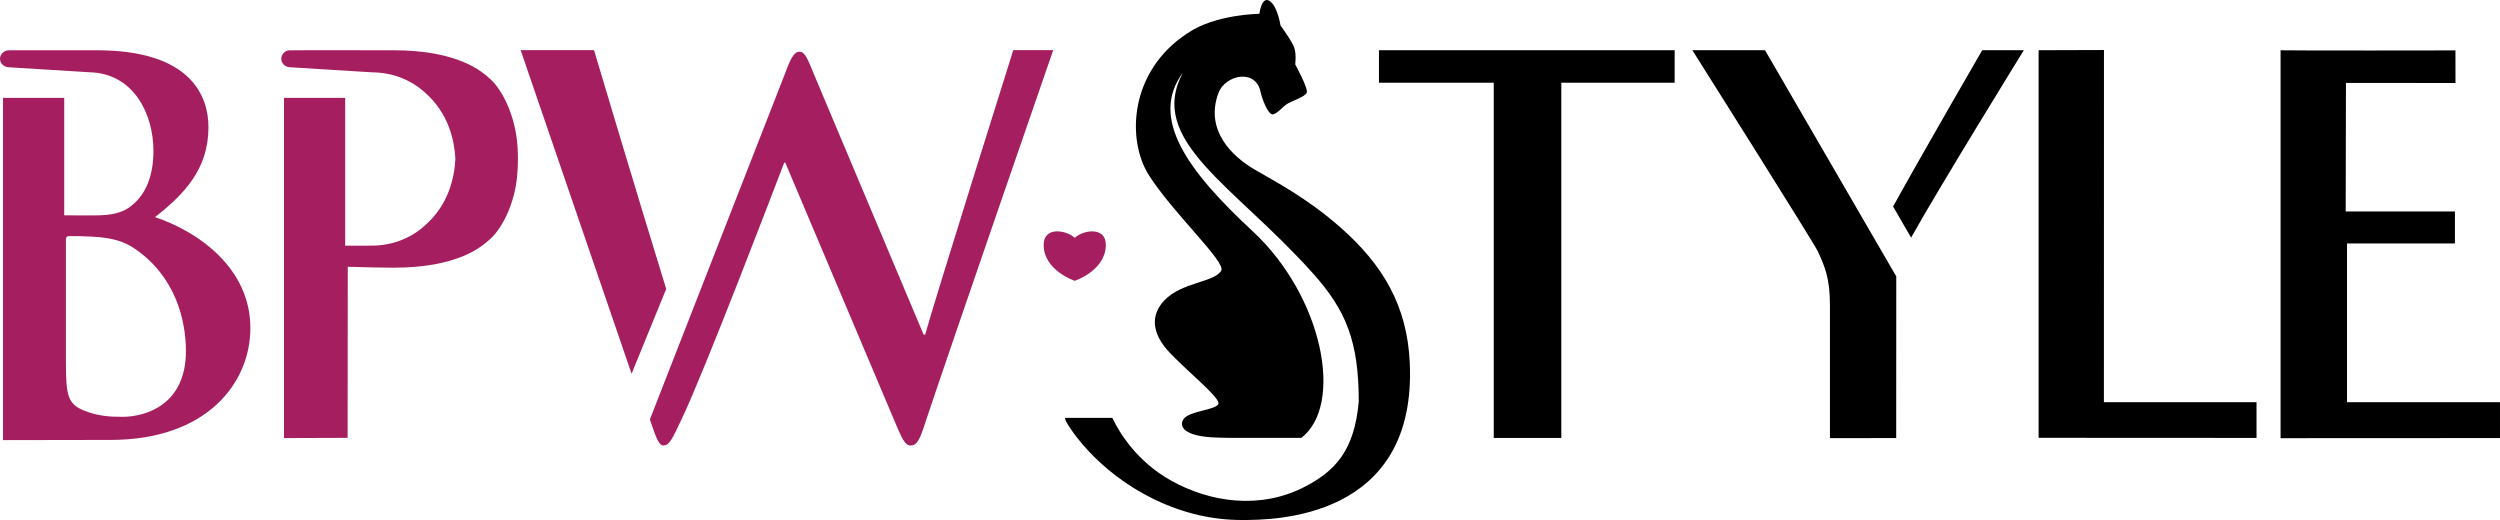
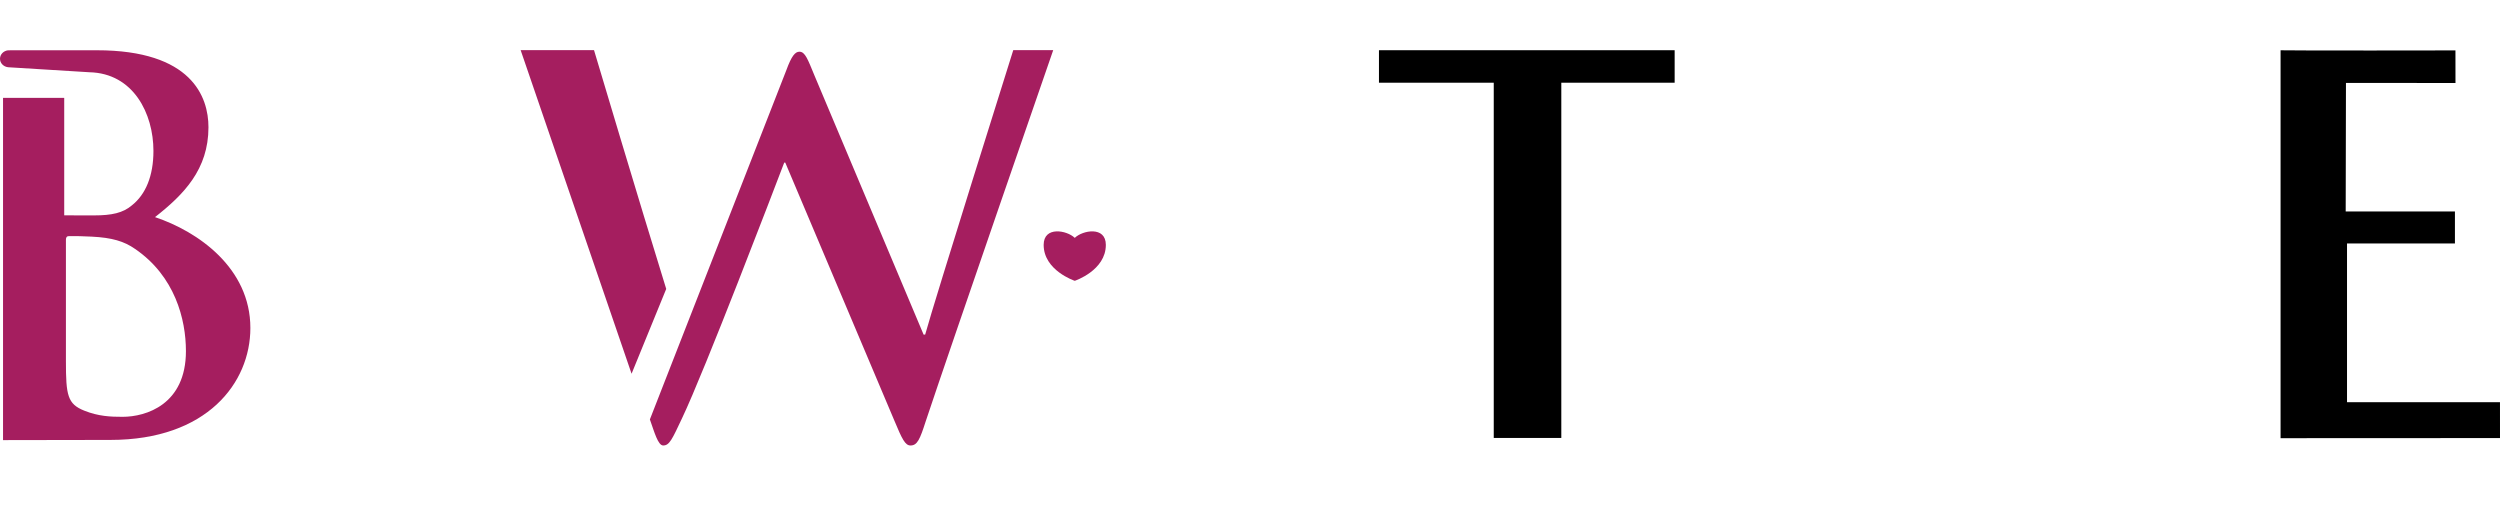
<svg xmlns="http://www.w3.org/2000/svg" width="250" height="52" viewBox="0 0 250 52" fill="none">
  <path d="M107.483 23.782V23.769C107.481 23.771 107.477 23.774 107.475 23.776C107.473 23.774 107.47 23.771 107.468 23.769V23.782C106.703 23.032 104.366 22.582 104.366 24.49C104.366 27.046 107.468 28.079 107.468 28.079C107.468 28.079 107.472 28.078 107.475 28.075C107.479 28.078 107.483 28.079 107.483 28.079C107.483 28.079 110.584 27.046 110.584 24.49C110.584 22.582 108.247 23.032 107.483 23.782Z" fill="#A51E5F" />
  <path d="M66.622 28.893C64.022 20.519 59.401 5.013 59.401 5.013H52.064L63.157 37.374L66.622 28.893Z" fill="#A51E5F" />
  <path d="M101.326 5.013C101.326 5.013 93.46 30.02 92.517 33.458H92.359L81.461 7.584C80.78 5.942 80.519 5.171 79.942 5.171C79.521 5.171 79.158 5.582 78.633 7.021L64.988 41.943C65.445 43.233 65.803 44.548 66.319 44.548C66.948 44.548 67.21 43.931 68.204 41.826C70.457 37.103 77.426 18.879 78.422 16.261H78.527L89.424 42.032C90.212 43.931 90.525 44.548 91.05 44.548C91.732 44.548 91.992 43.931 92.57 42.135C95.136 34.435 105.322 5.013 105.322 5.013H101.326V5.013Z" fill="#A51E5F" />
  <path d="M249.998 40.219H234.702V24.347H245.493V21.144H234.569L234.596 8.294L245.548 8.298L245.545 5.041C245.545 5.041 229.469 5.071 228.057 5.028V43.818L250 43.807L249.998 40.219Z" fill="black" />
-   <path d="M225.652 40.219H210.39L210.397 5.002L203.861 5.022L203.86 43.781L225.652 43.792V40.219Z" fill="black" />
  <path d="M167.465 5.022H137.896V8.271H149.375V43.795H156.131V8.271H167.465V5.022Z" fill="black" />
-   <path d="M191.11 23.765C193.924 18.717 202.383 5.022 202.383 5.022H198.22C198.22 5.022 192.328 15.188 189.309 20.651L191.11 23.765Z" fill="black" />
-   <path d="M189.627 27.642L176.502 5.022H169.237C169.237 5.022 181.423 24.331 181.791 25.152C182.467 26.641 182.994 27.77 182.994 30.542V43.815L189.62 43.807L189.627 27.642Z" fill="black" />
-   <path d="M140.975 36.222C140.703 30.612 138.338 26.537 134.09 22.783C130.671 19.765 127.515 18.16 125.422 16.929C123.33 15.7 120.433 13.096 121.847 9.293C122.517 7.493 125.586 6.807 126.066 9.227C126.181 9.8 126.817 11.584 127.329 11.435C127.818 11.292 128.307 10.614 128.814 10.333C129.324 10.054 130.485 9.679 130.672 9.277C130.861 8.874 129.521 6.44 129.521 6.44C129.521 6.44 129.648 5.446 129.434 4.792C129.221 4.139 128.05 2.543 128.05 2.543C128.05 2.543 127.76 0.61 126.956 0.092C126.154 -0.422 125.94 1.382 125.94 1.382C125.94 1.382 121.556 1.412 118.773 3.308C112.921 7.107 112.658 13.977 114.873 17.494C117.227 21.233 122.619 26.2 122.126 27.061C121.445 28.252 118.161 28.191 116.407 30.067C115.049 31.521 115.153 33.347 116.966 35.261C118.779 37.174 121.847 39.634 121.847 40.317C121.847 41.001 118.95 41.035 118.348 41.919C117.974 42.467 118.072 43.506 121.078 43.727C121.49 43.757 122.195 43.776 123.035 43.789H130.132C134.405 40.506 132.327 29.677 125.26 23.118C118.723 17.05 114.937 11.82 118.286 7.263C114.657 14.097 123.395 18.5 131.298 27.339C134.59 31.02 135.875 34.118 135.875 40.155C135.437 45.15 133.434 47.121 130.548 48.64C126.052 51.006 120.975 50.234 117.078 48.041C113.702 46.141 111.981 43.344 111.23 41.788H106.494C106.525 41.932 106.571 42.072 106.64 42.207C106.75 42.417 109.404 47.055 115.545 49.989C118.353 51.33 121.236 52 124.177 52C127.287 52 141.736 51.997 140.975 36.222Z" fill="black" />
-   <path d="M51.701 14.062C51.391 11.358 50.234 9.032 49.081 7.953C48.243 7.184 45.885 5.026 39.336 5.026C37.106 5.026 29.336 5.011 28.916 5.034C28.494 5.056 28.127 5.446 28.127 5.878C28.127 6.308 28.468 6.66 28.909 6.721L37.242 7.234C38.445 7.234 40.594 7.542 42.48 9.236C44.901 11.354 45.431 14.063 45.542 15.898C45.431 17.735 44.901 20.443 42.48 22.562C40.594 24.255 38.445 24.563 37.242 24.563C36.71 24.563 36.392 24.567 35.841 24.567L34.52 24.565V9.788H28.4V43.808L34.762 43.786L34.777 26.676C36.31 26.719 37.931 26.771 39.336 26.771C45.885 26.771 48.243 24.615 49.081 23.846C50.234 22.766 51.422 20.443 51.701 17.736C51.827 16.512 51.827 15.161 51.701 14.062Z" fill="#A51E5F" />
  <path d="M15.501 21.712C18.382 19.452 20.846 16.937 20.846 12.727C20.846 9.681 19.169 5.026 9.685 5.026C8.031 5.026 0.81 5.03 0.81 5.03C0.354 5.081 0 5.439 0 5.878C0 6.317 0.357 6.675 0.813 6.724L8.939 7.225C13.341 7.323 15.344 11.361 15.344 15.09C15.344 17.605 14.557 19.452 13.194 20.531C12.303 21.3 11.152 21.54 9.423 21.54C9.359 21.54 8.038 21.538 6.422 21.535V9.787H0.303V44.011L11.048 43.992C20.688 43.992 25.037 38.294 25.037 32.8C25.037 26.795 19.797 23.15 15.501 21.712ZM12.253 41.682C11.048 41.682 9.842 41.632 8.426 41.065C6.75 40.399 6.592 39.525 6.592 36.137V23.971C6.592 23.715 6.697 23.611 6.908 23.611C7.694 23.611 8.217 23.611 9.161 23.663C11.203 23.765 12.41 24.124 13.509 24.894C17.491 27.615 18.593 31.928 18.593 35.111C18.593 40.45 14.61 41.682 12.253 41.682Z" fill="#A51E5F" />
</svg>